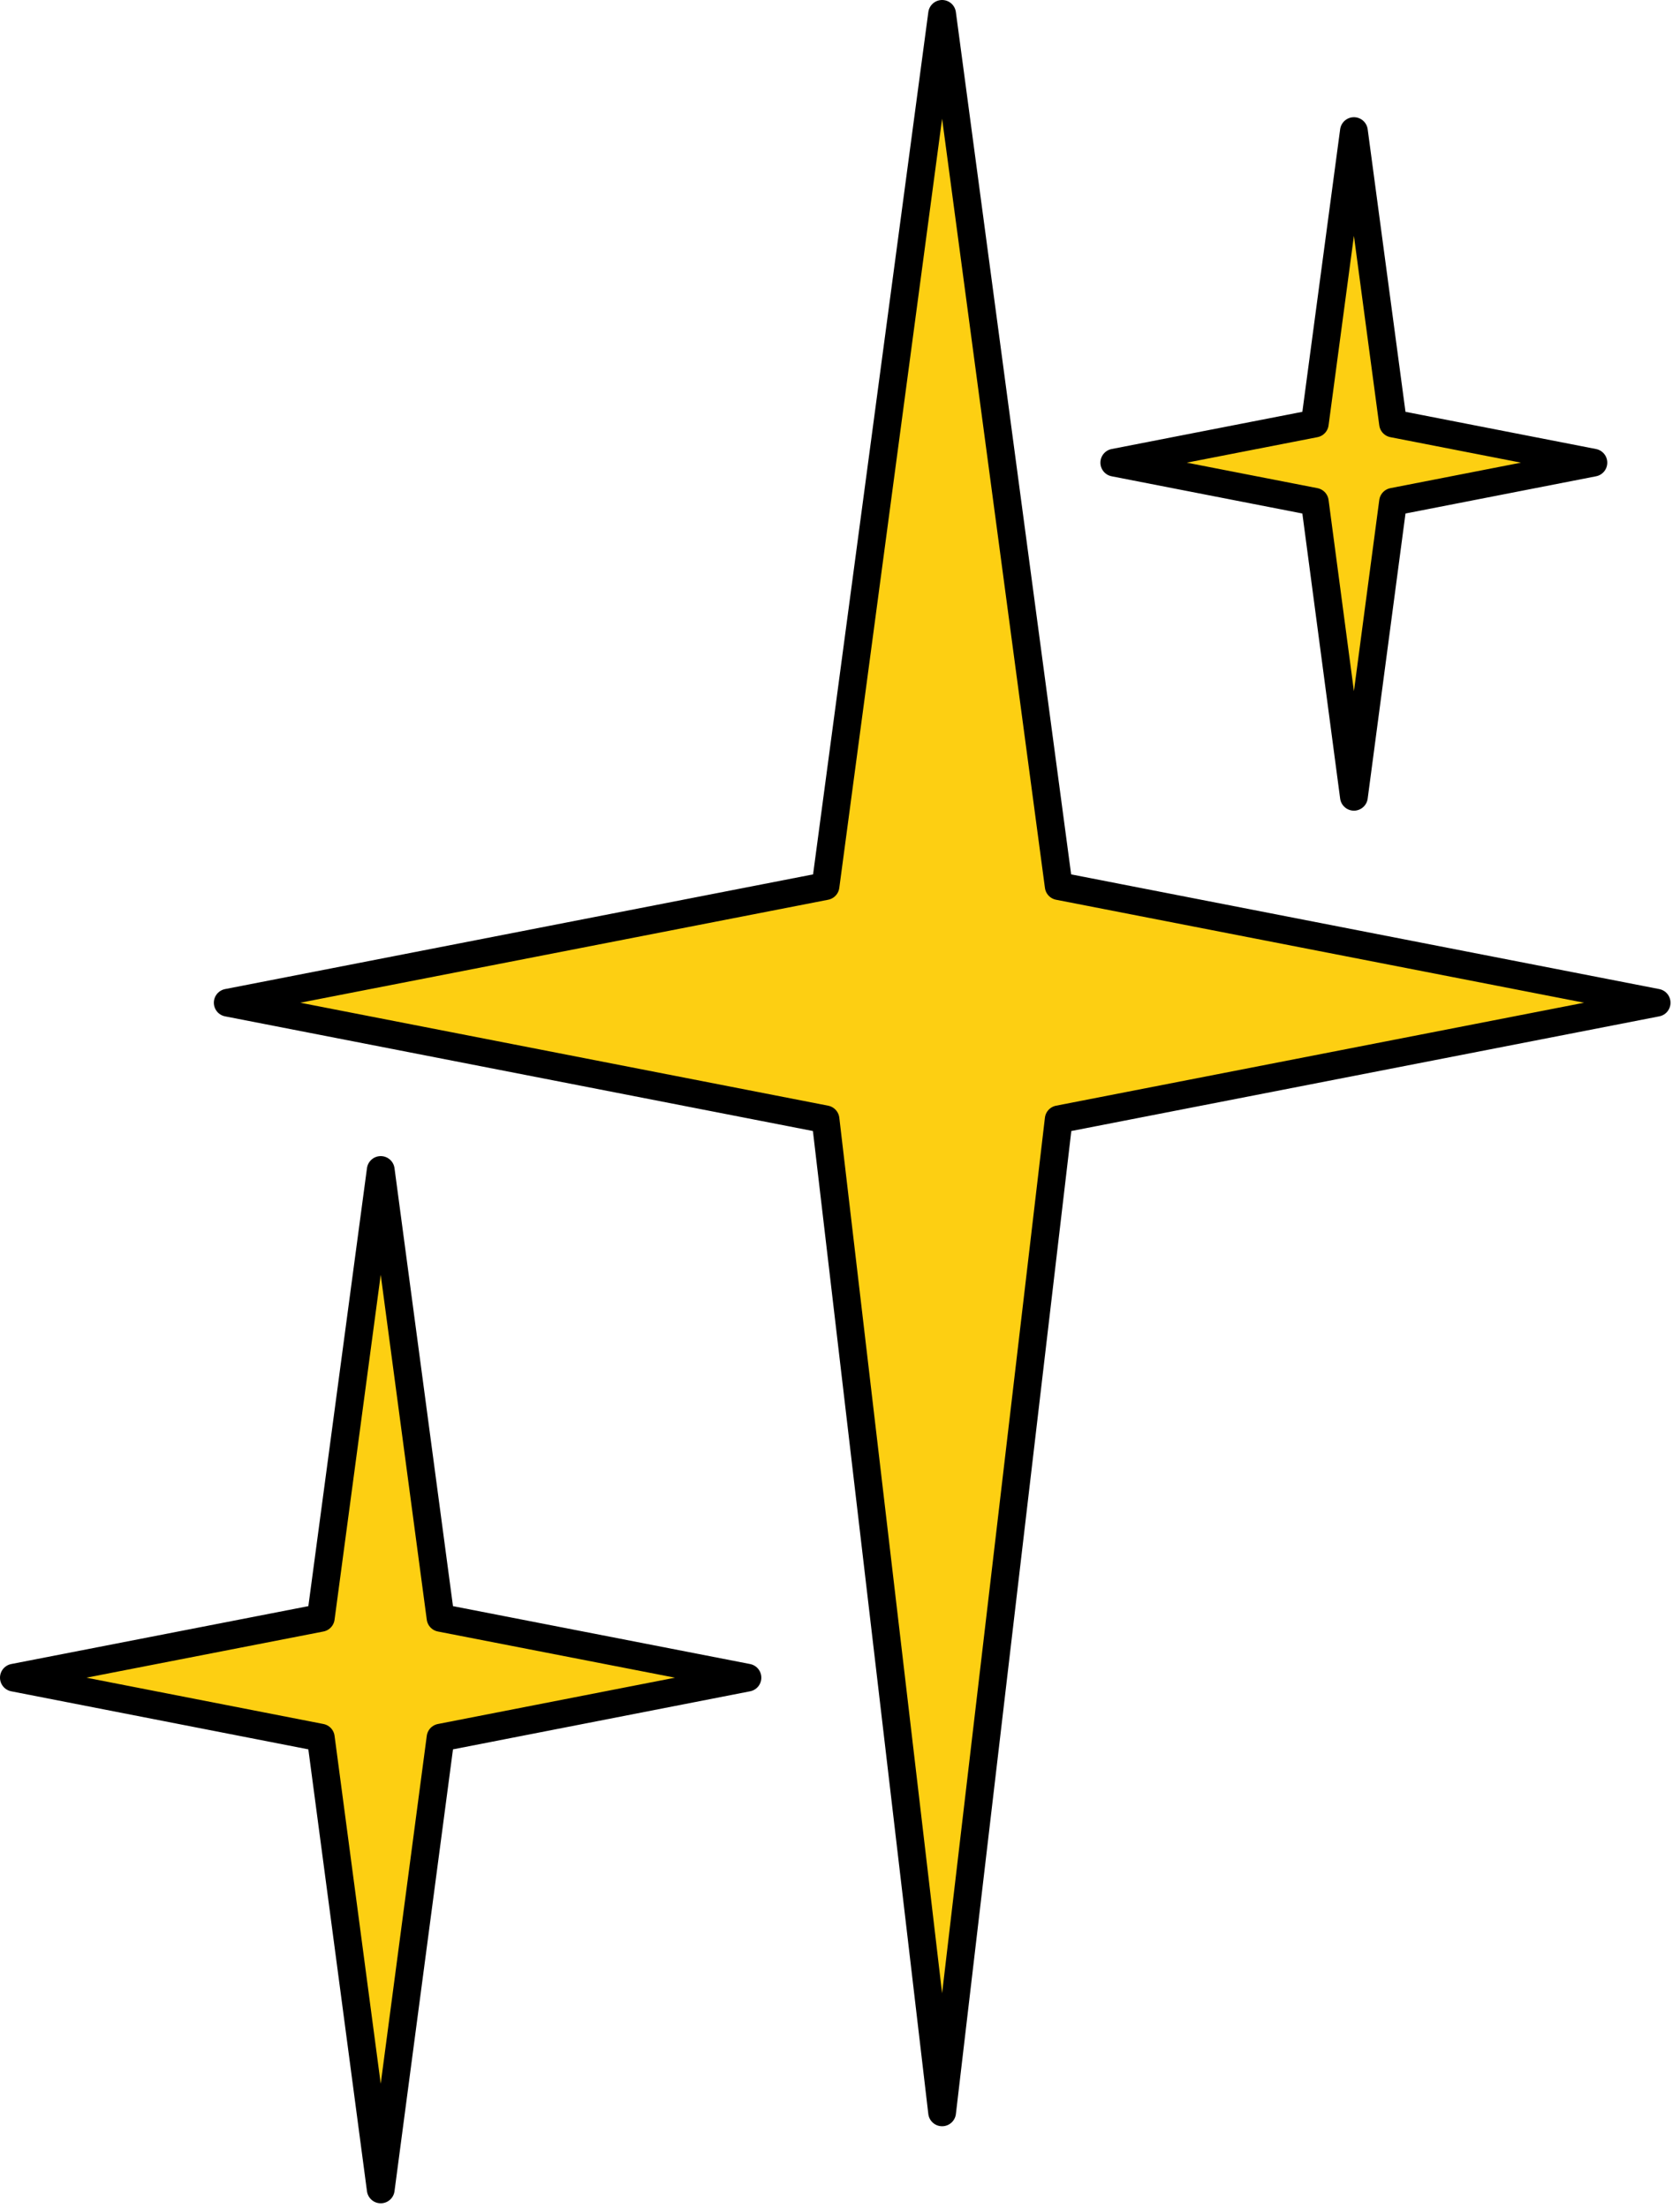
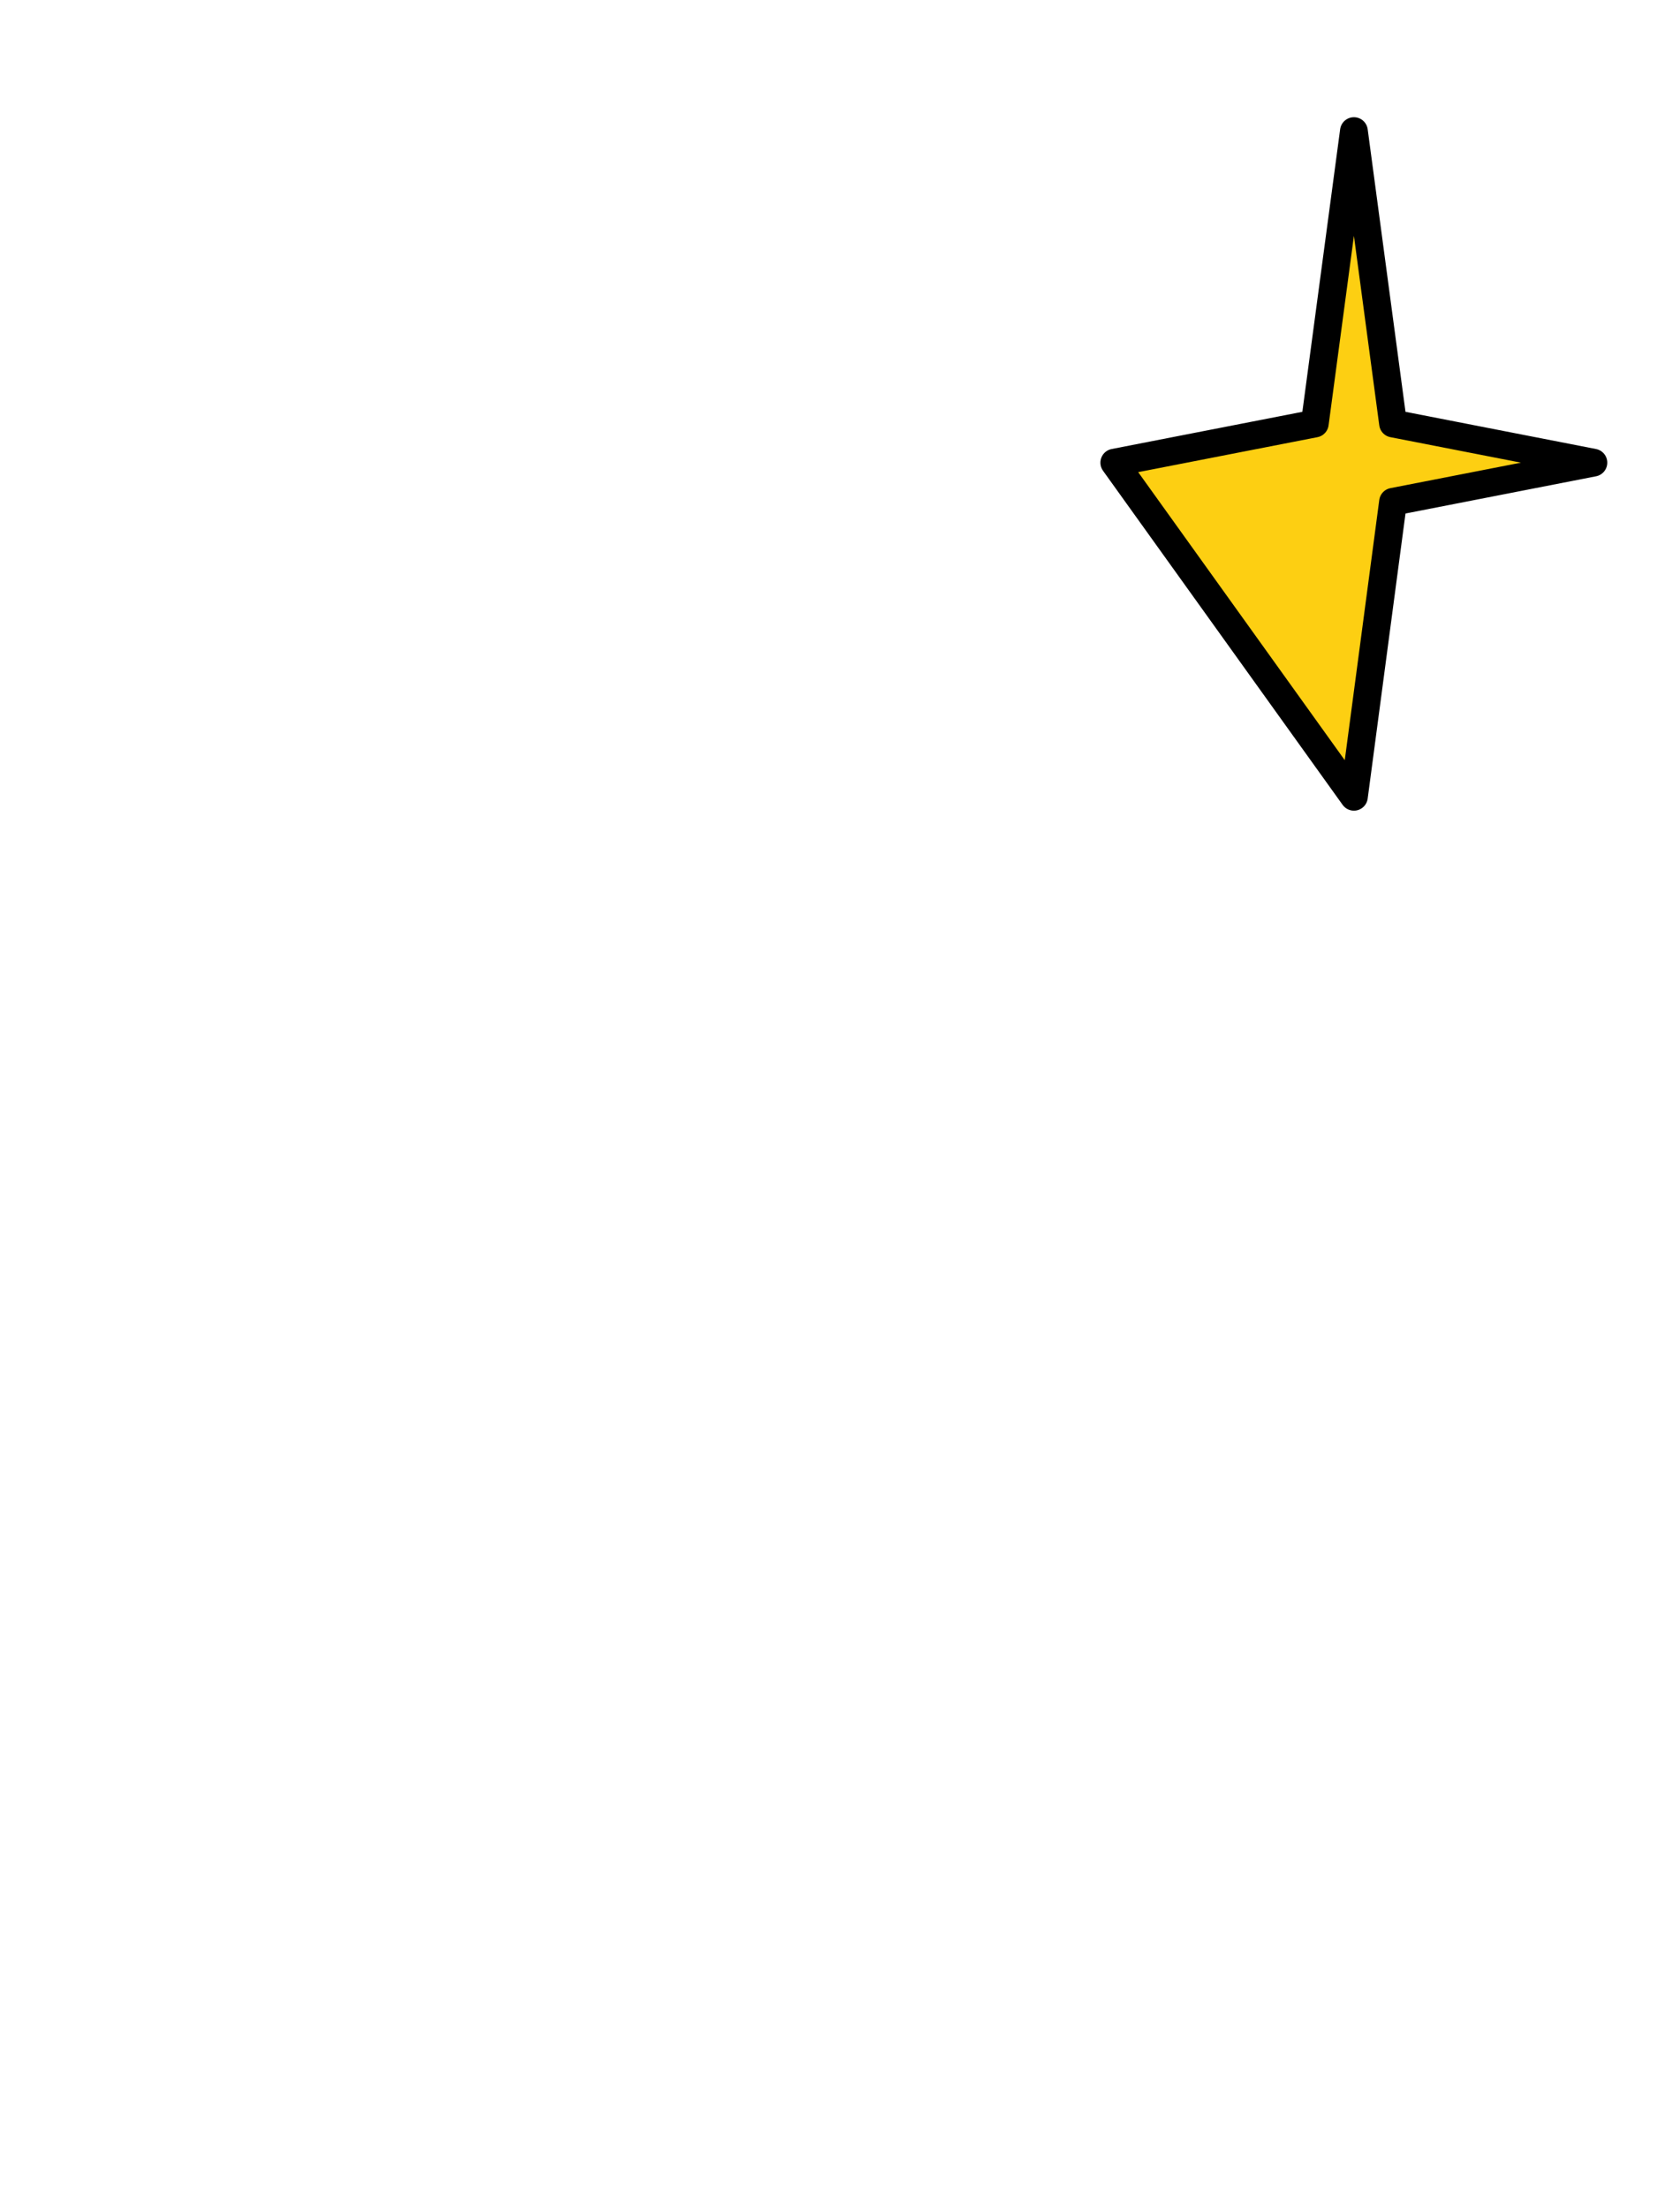
<svg xmlns="http://www.w3.org/2000/svg" width="121" height="159" viewBox="0 0 121 159" fill="none">
-   <path d="M67.854 1L76.252 63.807L119.317 72.204L76.252 80.601L67.854 152.107L59.457 80.601L16.402 72.204L59.457 63.807L67.854 1Z" fill="#FDCF12" stroke="black" stroke-width="2" stroke-linecap="round" stroke-linejoin="round" />
-   <path d="M97.514 9.44L100.332 30.498L114.762 33.315L100.332 36.133L97.514 57.374L94.697 36.133L80.256 33.315L94.697 30.498L97.514 9.44Z" fill="#FDCF12" stroke="black" stroke-width="2" stroke-linecap="round" stroke-linejoin="round" />
-   <path d="M27.422 84.249L31.729 116.5L53.834 120.806L31.729 125.124L27.422 157.655L23.105 125.124L1 120.806L23.105 116.5L27.422 84.249Z" fill="#FDCF12" stroke="black" stroke-width="2" stroke-linecap="round" stroke-linejoin="round" />
+   <path d="M97.514 9.44L100.332 30.498L114.762 33.315L100.332 36.133L97.514 57.374L80.256 33.315L94.697 30.498L97.514 9.44Z" fill="#FDCF12" stroke="black" stroke-width="2" stroke-linecap="round" stroke-linejoin="round" />
</svg>